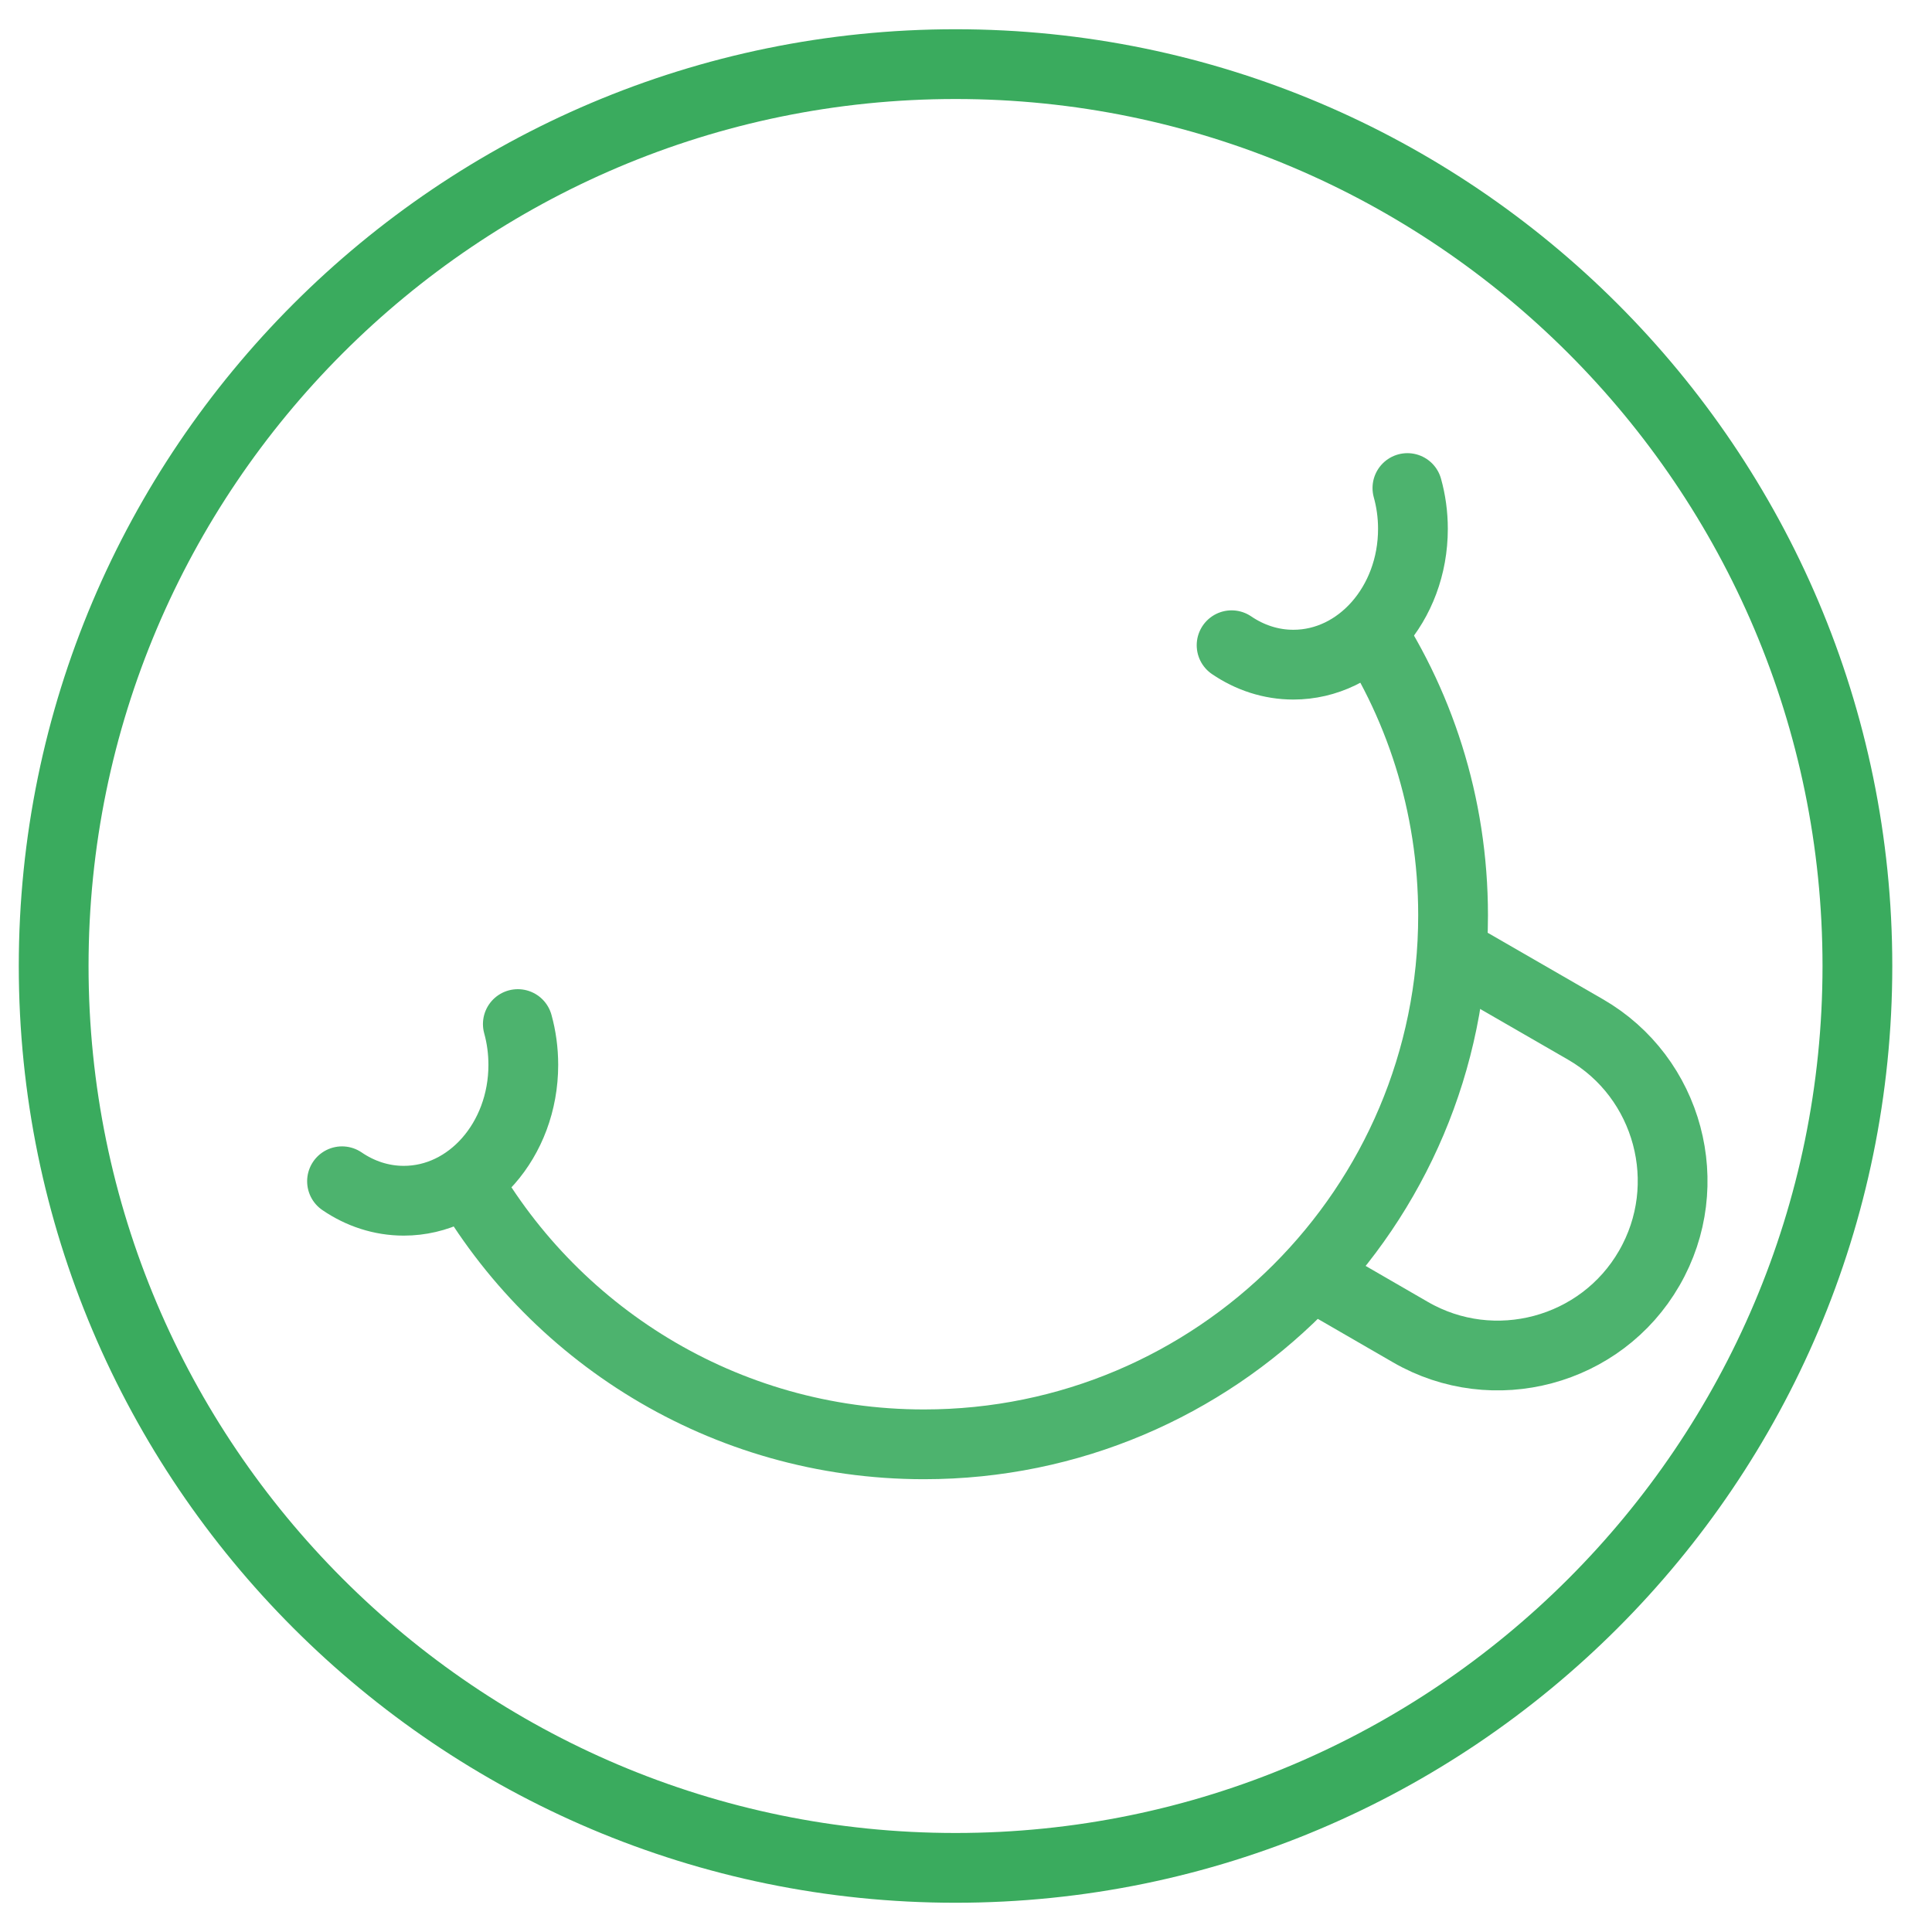
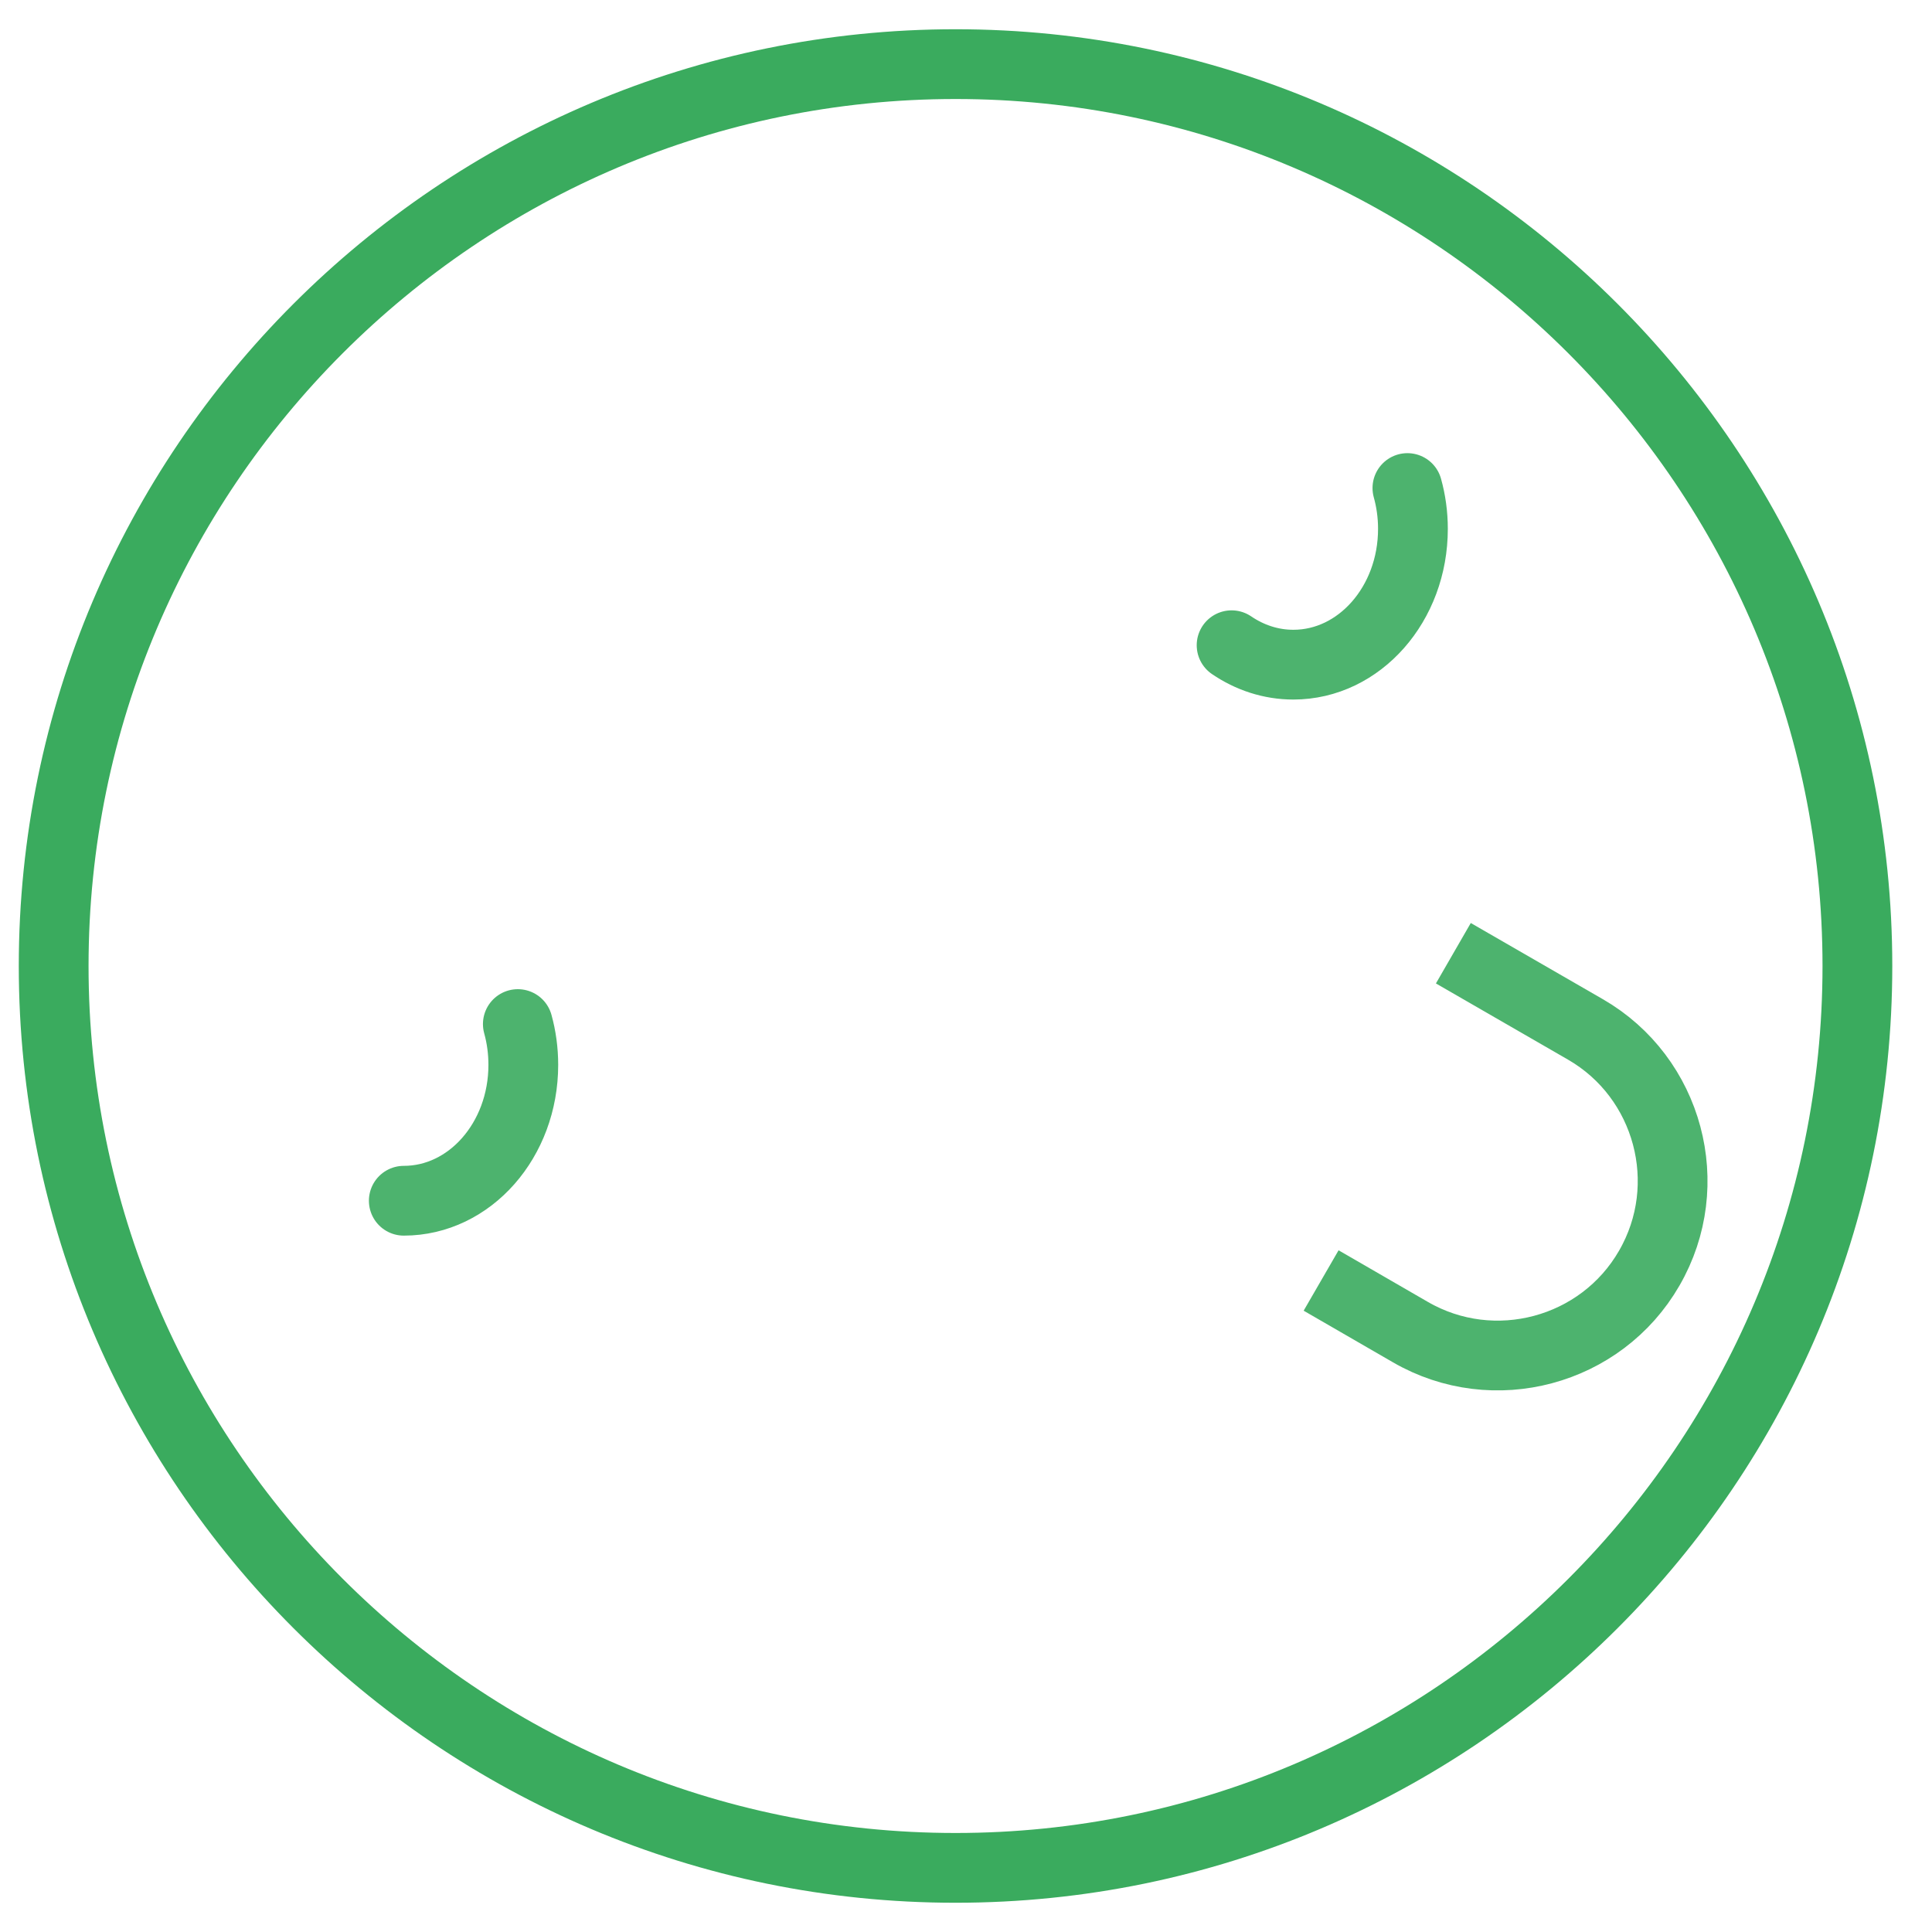
<svg xmlns="http://www.w3.org/2000/svg" fill="none" viewBox="0 0 36 36" height="36" width="36">
  <path stroke-miterlimit="10" stroke-width="1.3" stroke="#3AAB5E" d="M17.805 1.195C8.537 1.195 1 8.732 1 18C1 27.268 8.537 34.805 17.805 34.805C27.073 34.805 34.61 27.268 34.61 18C34.61 8.732 27.069 1.195 17.805 1.195Z" />
  <g opacity="0.9">
-     <path stroke-miterlimit="10" stroke-width="1.3" stroke="#3AAB5E" d="M25.35 11.477C26.442 13.061 27.076 14.985 27.076 17.055C27.076 22.498 22.661 26.913 17.217 26.913C13.488 26.913 10.24 24.84 8.568 21.785" />
-     <path stroke-linecap="round" stroke-miterlimit="10" stroke-width="1.3" stroke="#3AAB5E" d="M9.649 19.082C9.716 19.323 9.751 19.579 9.751 19.843C9.751 21.242 8.754 22.374 7.524 22.374C7.102 22.374 6.708 22.24 6.373 22.011" />
+     <path stroke-linecap="round" stroke-miterlimit="10" stroke-width="1.3" stroke="#3AAB5E" d="M9.649 19.082C9.716 19.323 9.751 19.579 9.751 19.843C9.751 21.242 8.754 22.374 7.524 22.374" />
    <path stroke-linecap="round" stroke-miterlimit="10" stroke-width="1.3" stroke="#3AAB5E" d="M26.225 9.094C26.292 9.334 26.328 9.59 26.328 9.855C26.328 11.254 25.33 12.385 24.1 12.385C23.678 12.385 23.284 12.251 22.949 12.023" />
    <path stroke-miterlimit="10" stroke-width="1.3" stroke="#3AAB5E" d="M27.081 17.762L29.541 19.181C31.094 20.076 31.63 22.078 30.731 23.631C29.836 25.185 27.834 25.721 26.281 24.822L24.617 23.86" />
  </g>
</svg>